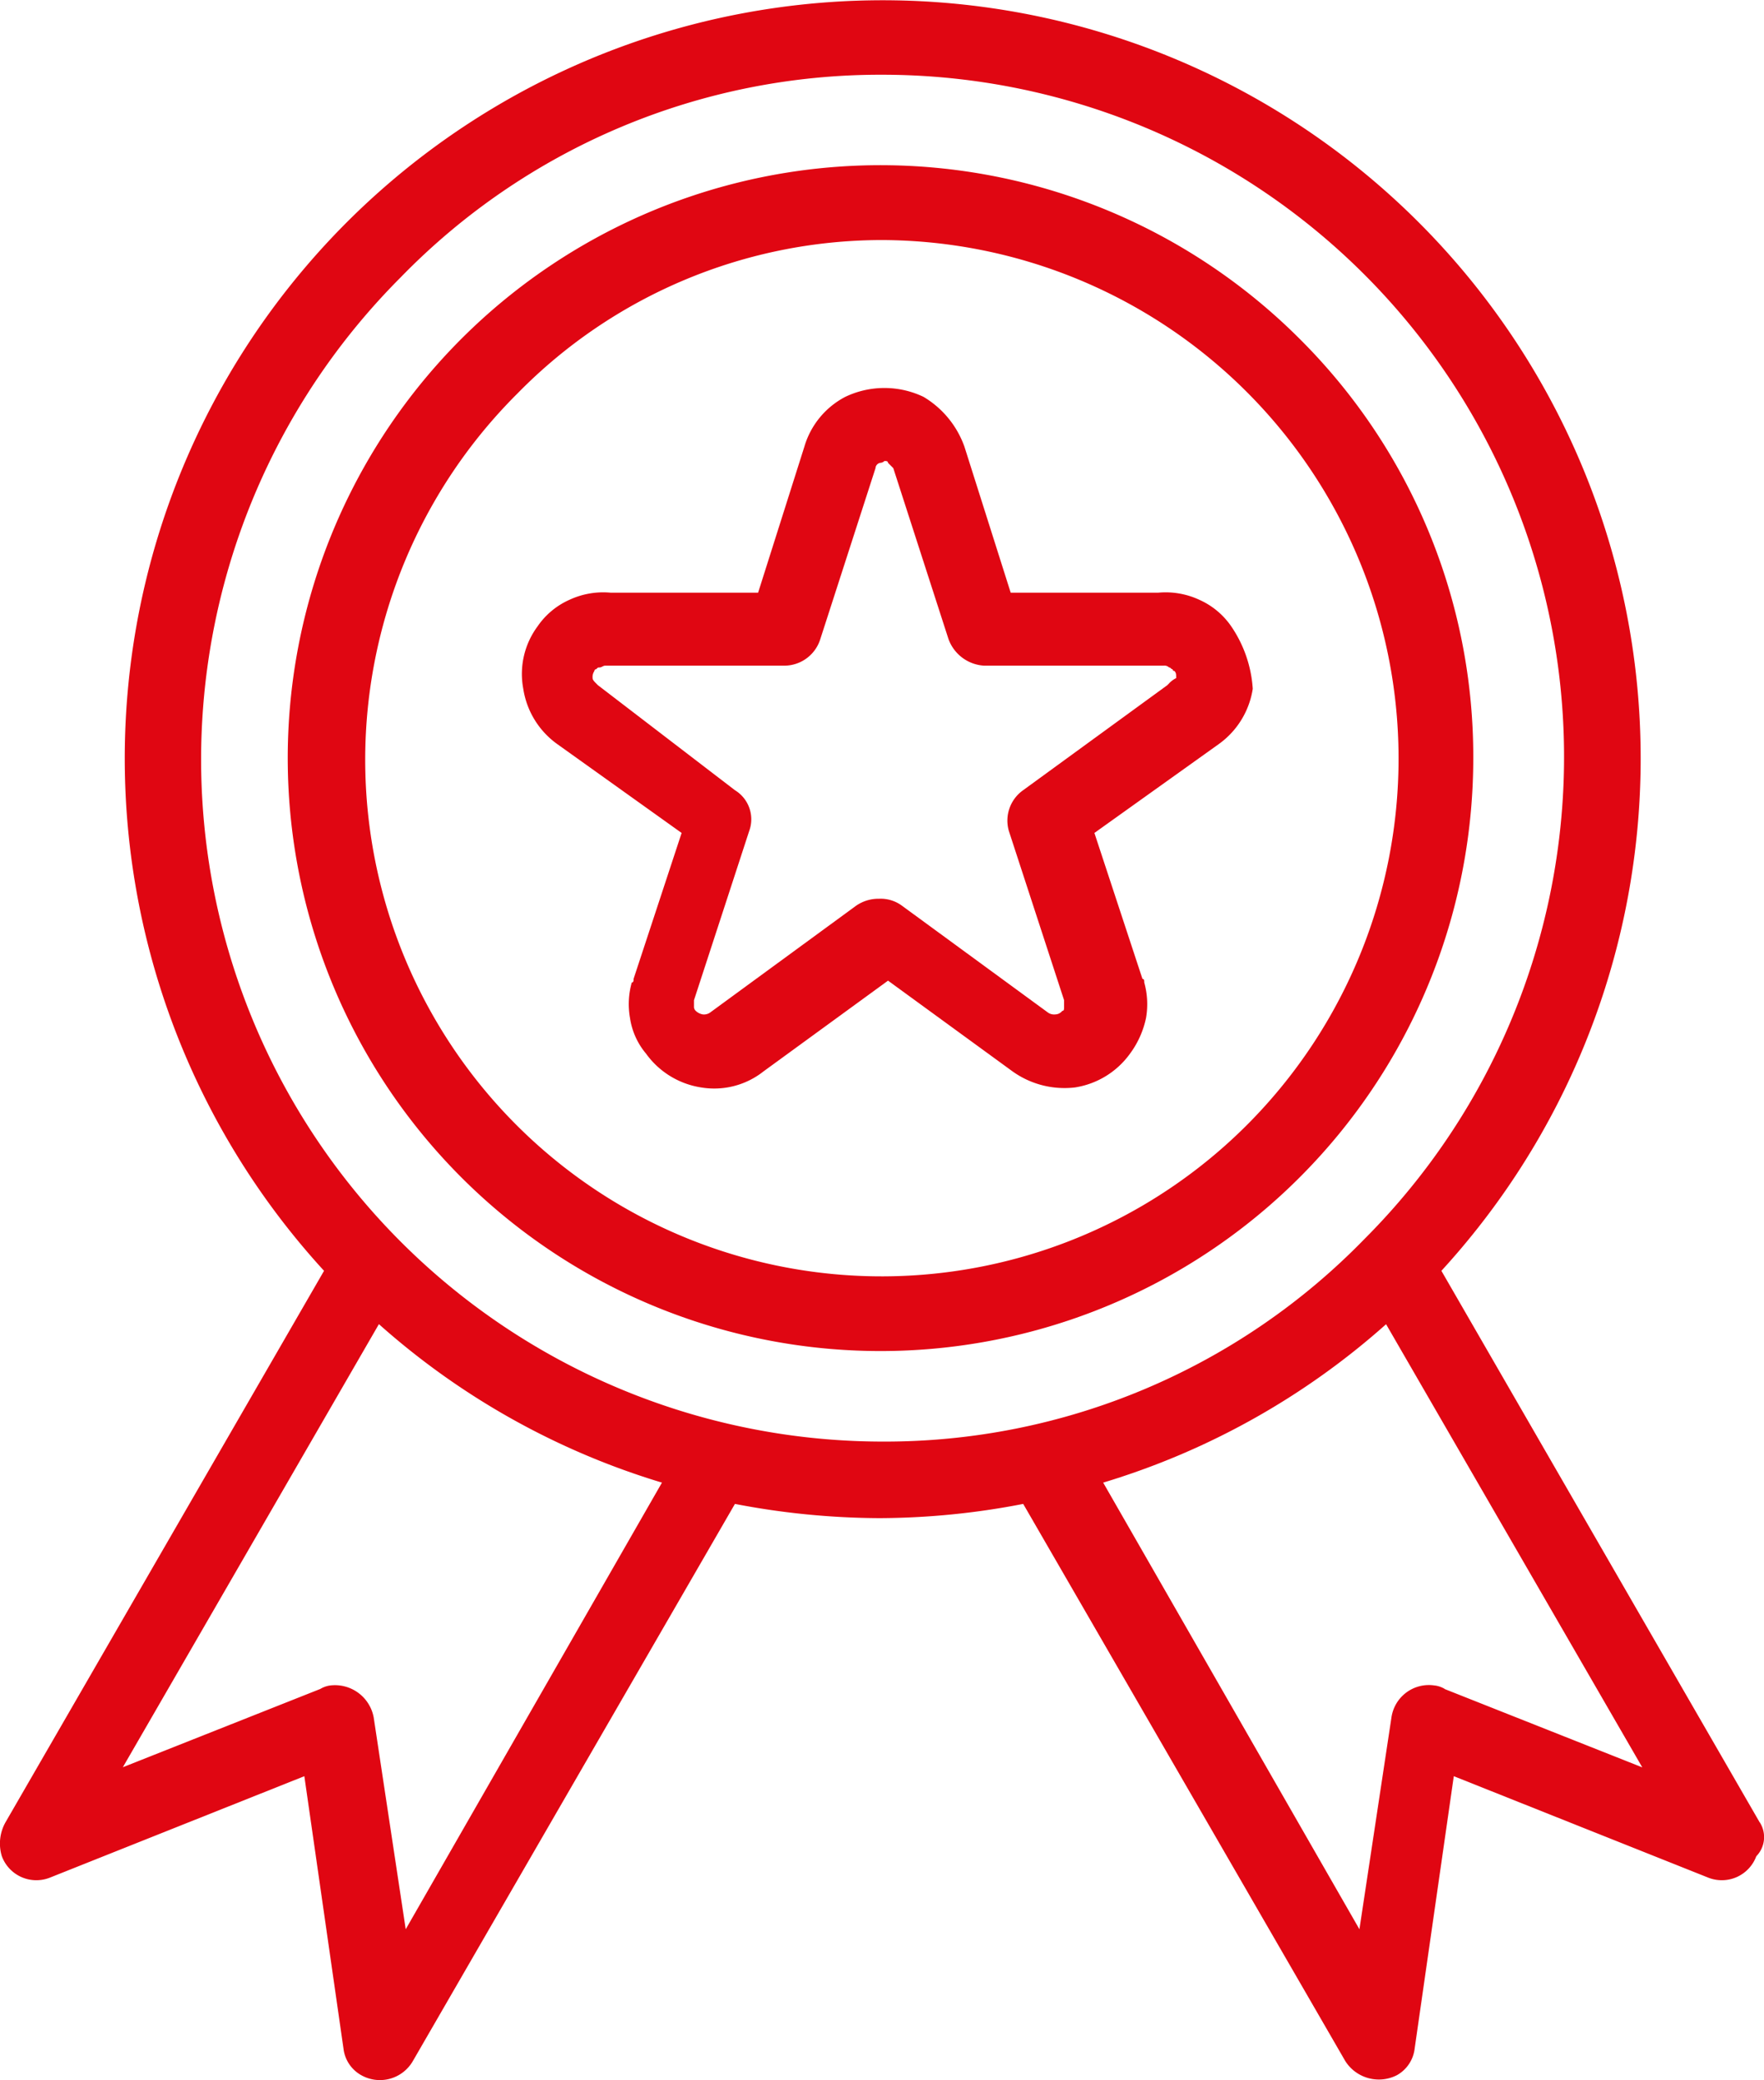
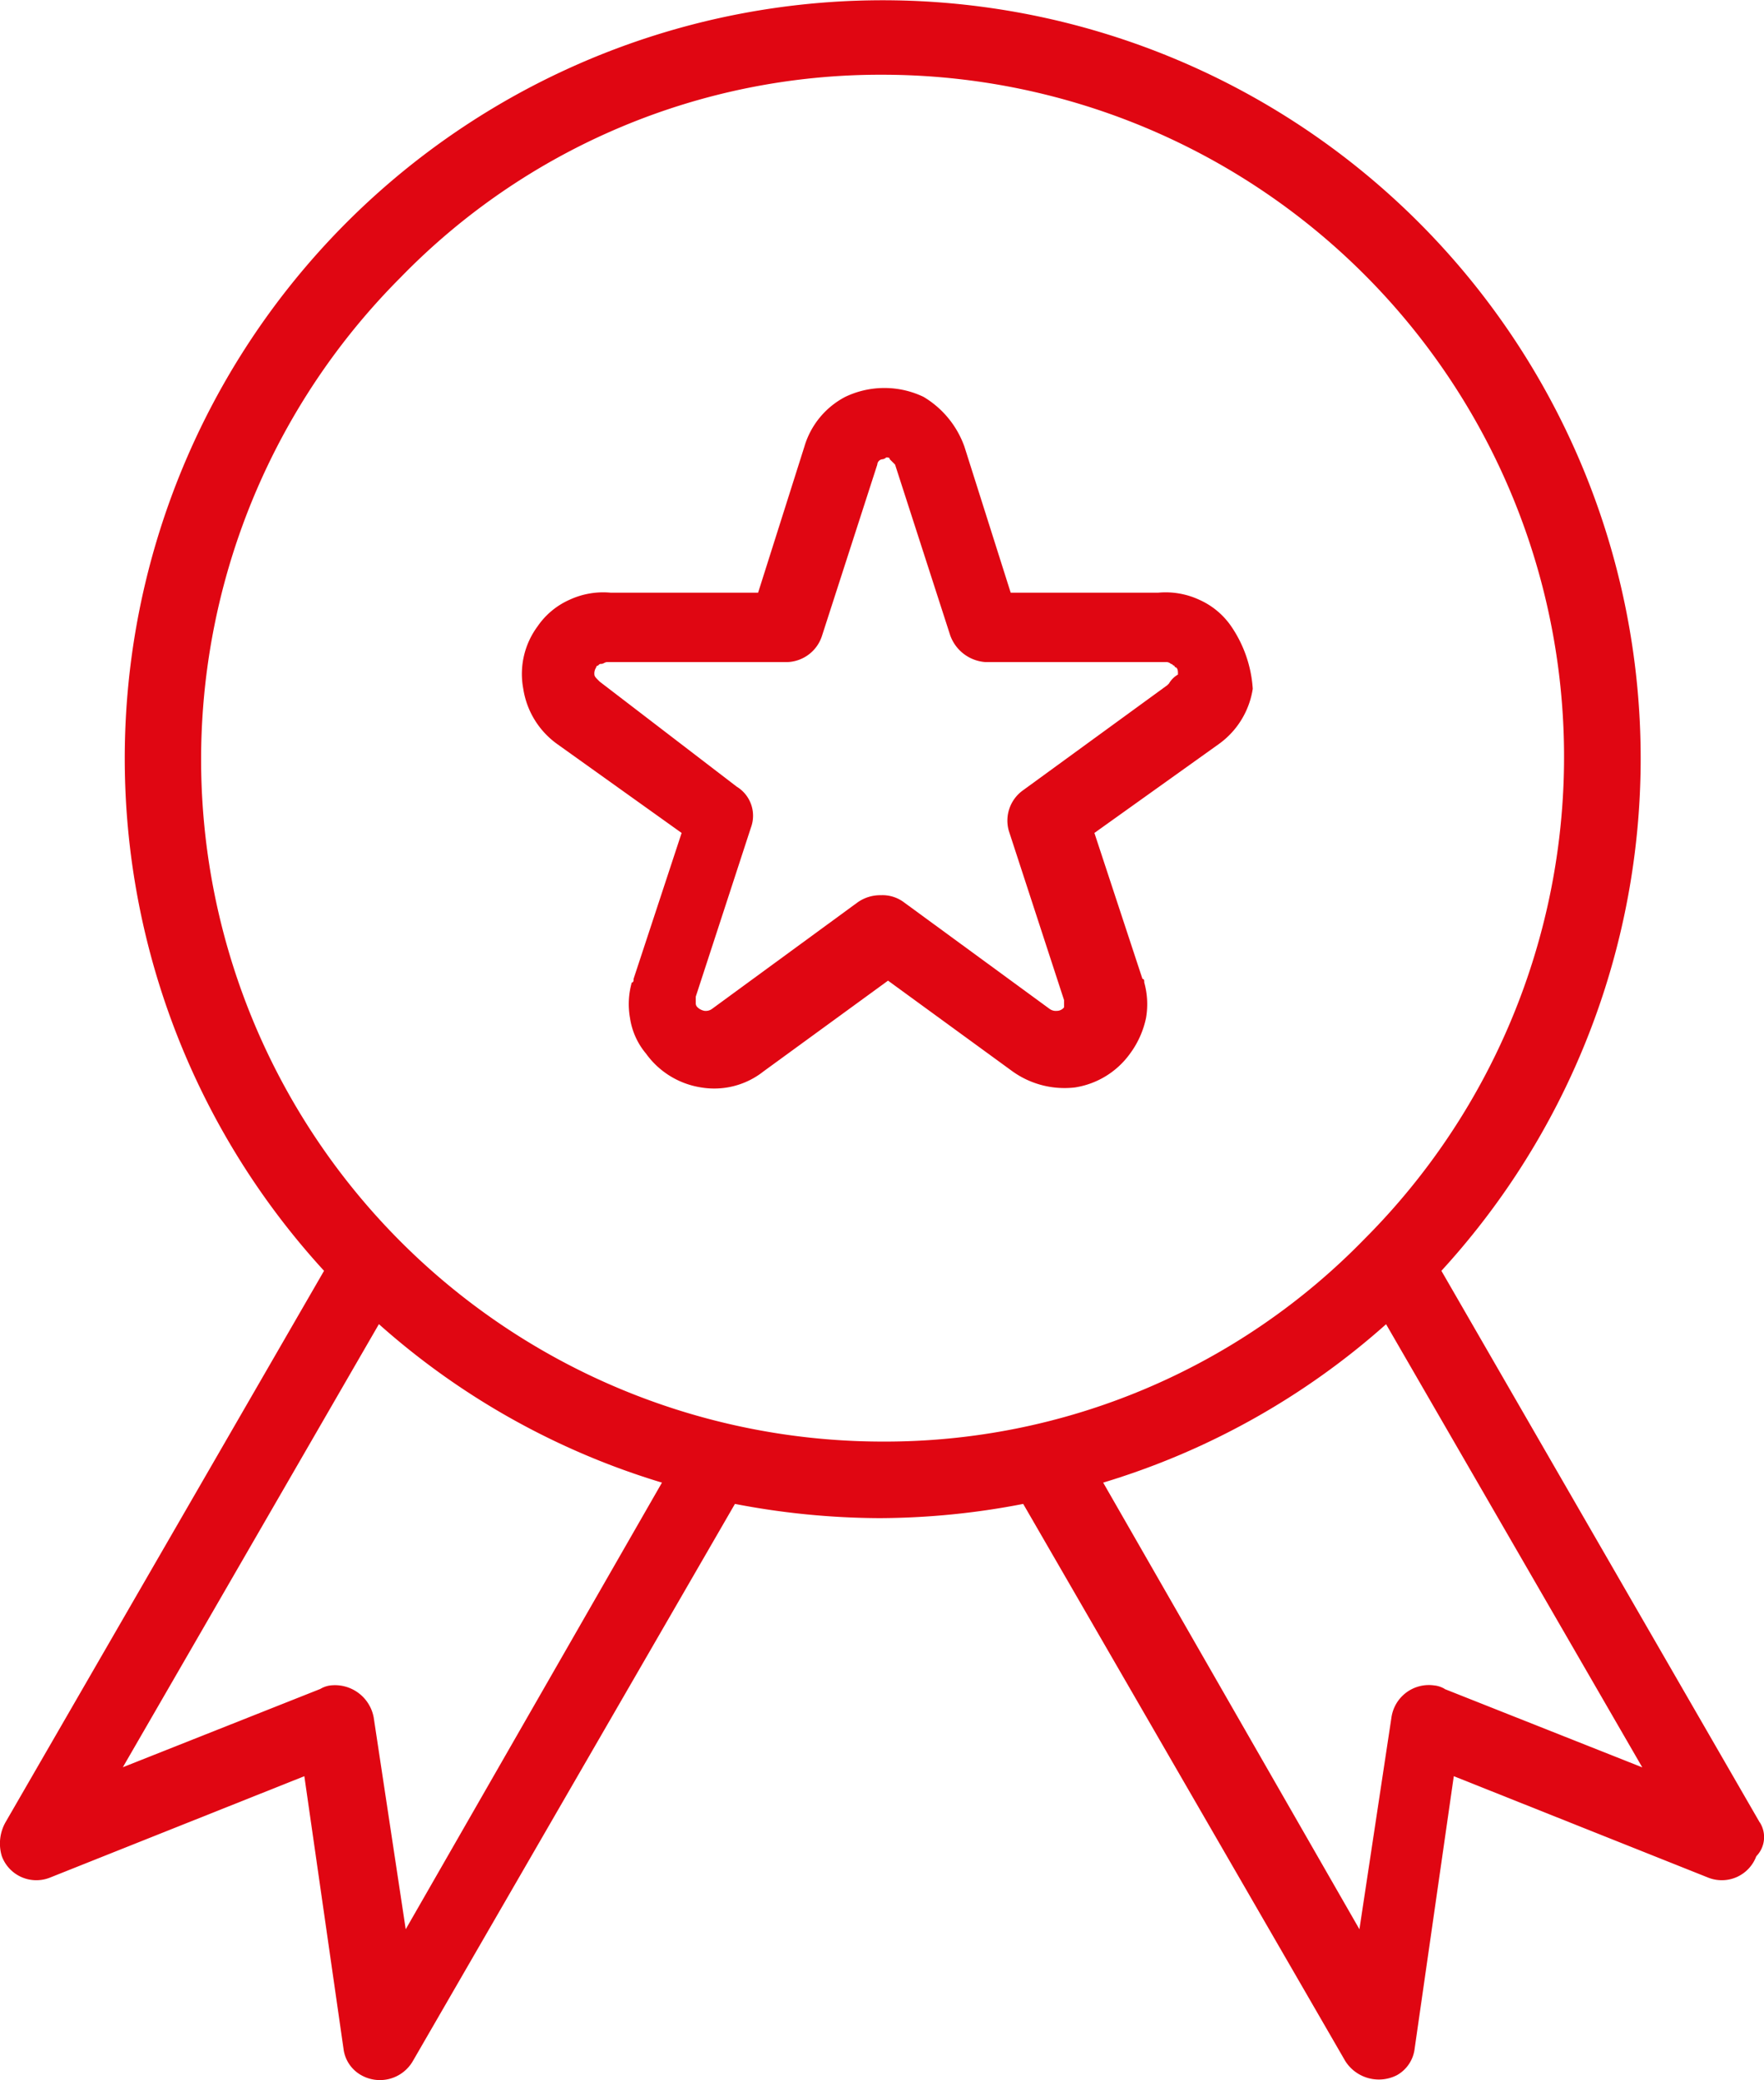
<svg xmlns="http://www.w3.org/2000/svg" width="46.653" height="55" viewBox="0 0 46.653 55">
  <g id="Qualite" transform="translate(2159.071 -6566.98)">
    <g id="Chercher_des_résultats_pour_Qualité_-_Flaticon-12_14_" data-name="Chercher des résultats pour Qualité - Flaticon-12 (14)" transform="translate(-2159.071 6566.98)">
      <path id="Path_23435" data-name="Path 23435" d="M82.019,48.185,73.6,33.6a20.046,20.046,0,1,0-29.551,0L35.622,48.185a1.147,1.147,0,0,0-.094.894.973.973,0,0,0,1.271.565l6.729-2.682,1.035,7.2a.927.927,0,0,0,.471.706,1.006,1.006,0,0,0,1.365-.376l8.517-14.729a20.524,20.524,0,0,0,3.812.376,20.132,20.132,0,0,0,3.812-.376l8.517,14.729a1.051,1.051,0,0,0,1.365.376.927.927,0,0,0,.471-.706l1.035-7.2,6.729,2.682a.973.973,0,0,0,1.271-.565.725.725,0,0,0,.094-.894Zm-35.81,2.823-.847-5.6a1.042,1.042,0,0,0-1.129-.847.669.669,0,0,0-.282.094l-5.223,2.07L45.5,35.01A19.867,19.867,0,0,0,52.986,39.2L46.209,51.009ZM58.82,38.115A18.034,18.034,0,0,1,46.068,7.341,17.691,17.691,0,0,1,58.82,1.976,18.034,18.034,0,0,1,71.573,32.751,17.691,17.691,0,0,1,58.82,38.115Zm14.87,6.541a.669.669,0,0,0-.282-.094,1,1,0,0,0-1.129.847l-.847,5.6L64.655,39.2a19.867,19.867,0,0,0,7.482-4.188l6.776,11.717-5.223-2.07Z" transform="translate(-35.479 0)" fill="#e00612" />
-       <path id="Path_23436" data-name="Path 23436" d="M171.569,93.506a2.015,2.015,0,0,0-.847-.706,2.115,2.115,0,0,0-1.082-.188h-3.906l-1.223-3.859a2.513,2.513,0,0,0-1.082-1.318,2.4,2.4,0,0,0-2.07,0,2.177,2.177,0,0,0-1.082,1.318l-1.223,3.859h-3.906a2.115,2.115,0,0,0-1.082.188,2.014,2.014,0,0,0-.847.706,2.114,2.114,0,0,0-.376,1.647,2.209,2.209,0,0,0,.894,1.459l3.294,2.353-1.271,3.859c0,.047,0,.094-.047.094a2.09,2.09,0,0,0-.047.941,1.894,1.894,0,0,0,.424.941,2.209,2.209,0,0,0,1.459.894,2.1,2.1,0,0,0,1.647-.424l3.294-2.4,3.294,2.4a2.363,2.363,0,0,0,1.647.424,2.209,2.209,0,0,0,1.459-.894,2.426,2.426,0,0,0,.423-.941,2.126,2.126,0,0,0-.047-.941c0-.047,0-.094-.047-.094l-1.271-3.859,3.294-2.353a2.209,2.209,0,0,0,.894-1.459A3.3,3.3,0,0,0,171.569,93.506Zm-1.647,1.506-.047.047-3.812,2.776a.984.984,0,0,0-.376,1.082l1.459,4.47v.188c0,.047,0,.094-.047.094a.244.244,0,0,1-.188.094.283.283,0,0,1-.188-.047l-3.859-2.823a.946.946,0,0,0-.612-.188,1.035,1.035,0,0,0-.612.188l-3.859,2.823a.283.283,0,0,1-.188.047.357.357,0,0,1-.188-.094.146.146,0,0,1-.047-.094v-.188l1.459-4.47a.9.9,0,0,0-.376-1.082l-3.623-2.776-.047-.047c-.047-.047-.094-.094-.094-.141a.283.283,0,0,1,.047-.188.046.046,0,0,1,.047-.047c.047-.047.047-.047.094-.047s.094-.047.141-.047h4.753a1,1,0,0,0,.941-.706l1.459-4.517a.15.15,0,0,1,.141-.141.164.164,0,0,0,.094-.047c.047,0,.094,0,.094.047l.141.141,1.459,4.517a1.069,1.069,0,0,0,.941.706h4.753a.173.173,0,0,1,.141.047c.047,0,.047.047.094.047a.046.046,0,0,0,.047.047c.047.047.047.094.047.188A.65.65,0,0,0,169.922,95.011Z" transform="translate(-139.004 -76.942)" fill="#e00612" />
-       <path id="Path_23437" data-name="Path 23437" d="M127.776,42.164a15.677,15.677,0,1,0,4.564,11.058A15.573,15.573,0,0,0,127.776,42.164Zm-1.365,20.7a13.659,13.659,0,1,1-19.34-19.293,13.506,13.506,0,0,1,9.646-4.047,13.709,13.709,0,0,1,9.694,23.34Z" transform="translate(-93.376 -33.177)" fill="#e00612" />
+       <path id="Path_23436" data-name="Path 23436" d="M171.569,93.506a2.015,2.015,0,0,0-.847-.706,2.115,2.115,0,0,0-1.082-.188h-3.906l-1.223-3.859a2.513,2.513,0,0,0-1.082-1.318,2.4,2.4,0,0,0-2.07,0,2.177,2.177,0,0,0-1.082,1.318l-1.223,3.859h-3.906a2.115,2.115,0,0,0-1.082.188,2.014,2.014,0,0,0-.847.706,2.114,2.114,0,0,0-.376,1.647,2.209,2.209,0,0,0,.894,1.459l3.294,2.353-1.271,3.859c0,.047,0,.094-.047.094a2.09,2.09,0,0,0-.047.941,1.894,1.894,0,0,0,.424.941,2.209,2.209,0,0,0,1.459.894,2.1,2.1,0,0,0,1.647-.424l3.294-2.4,3.294,2.4a2.363,2.363,0,0,0,1.647.424,2.209,2.209,0,0,0,1.459-.894,2.426,2.426,0,0,0,.423-.941,2.126,2.126,0,0,0-.047-.941c0-.047,0-.094-.047-.094l-1.271-3.859,3.294-2.353a2.209,2.209,0,0,0,.894-1.459A3.3,3.3,0,0,0,171.569,93.506Zm-1.647,1.506-.047.047-3.812,2.776a.984.984,0,0,0-.376,1.082l1.459,4.47v.188a.244.244,0,0,1-.188.094.283.283,0,0,1-.188-.047l-3.859-2.823a.946.946,0,0,0-.612-.188,1.035,1.035,0,0,0-.612.188l-3.859,2.823a.283.283,0,0,1-.188.047.357.357,0,0,1-.188-.094.146.146,0,0,1-.047-.094v-.188l1.459-4.47a.9.9,0,0,0-.376-1.082l-3.623-2.776-.047-.047c-.047-.047-.094-.094-.094-.141a.283.283,0,0,1,.047-.188.046.046,0,0,1,.047-.047c.047-.047.047-.047.094-.047s.094-.047.141-.047h4.753a1,1,0,0,0,.941-.706l1.459-4.517a.15.15,0,0,1,.141-.141.164.164,0,0,0,.094-.047c.047,0,.094,0,.094.047l.141.141,1.459,4.517a1.069,1.069,0,0,0,.941.706h4.753a.173.173,0,0,1,.141.047c.047,0,.047.047.094.047a.046.046,0,0,0,.047.047c.047.047.047.094.047.188A.65.65,0,0,0,169.922,95.011Z" transform="translate(-139.004 -76.942)" fill="#e00612" />
    </g>
  </g>
</svg>